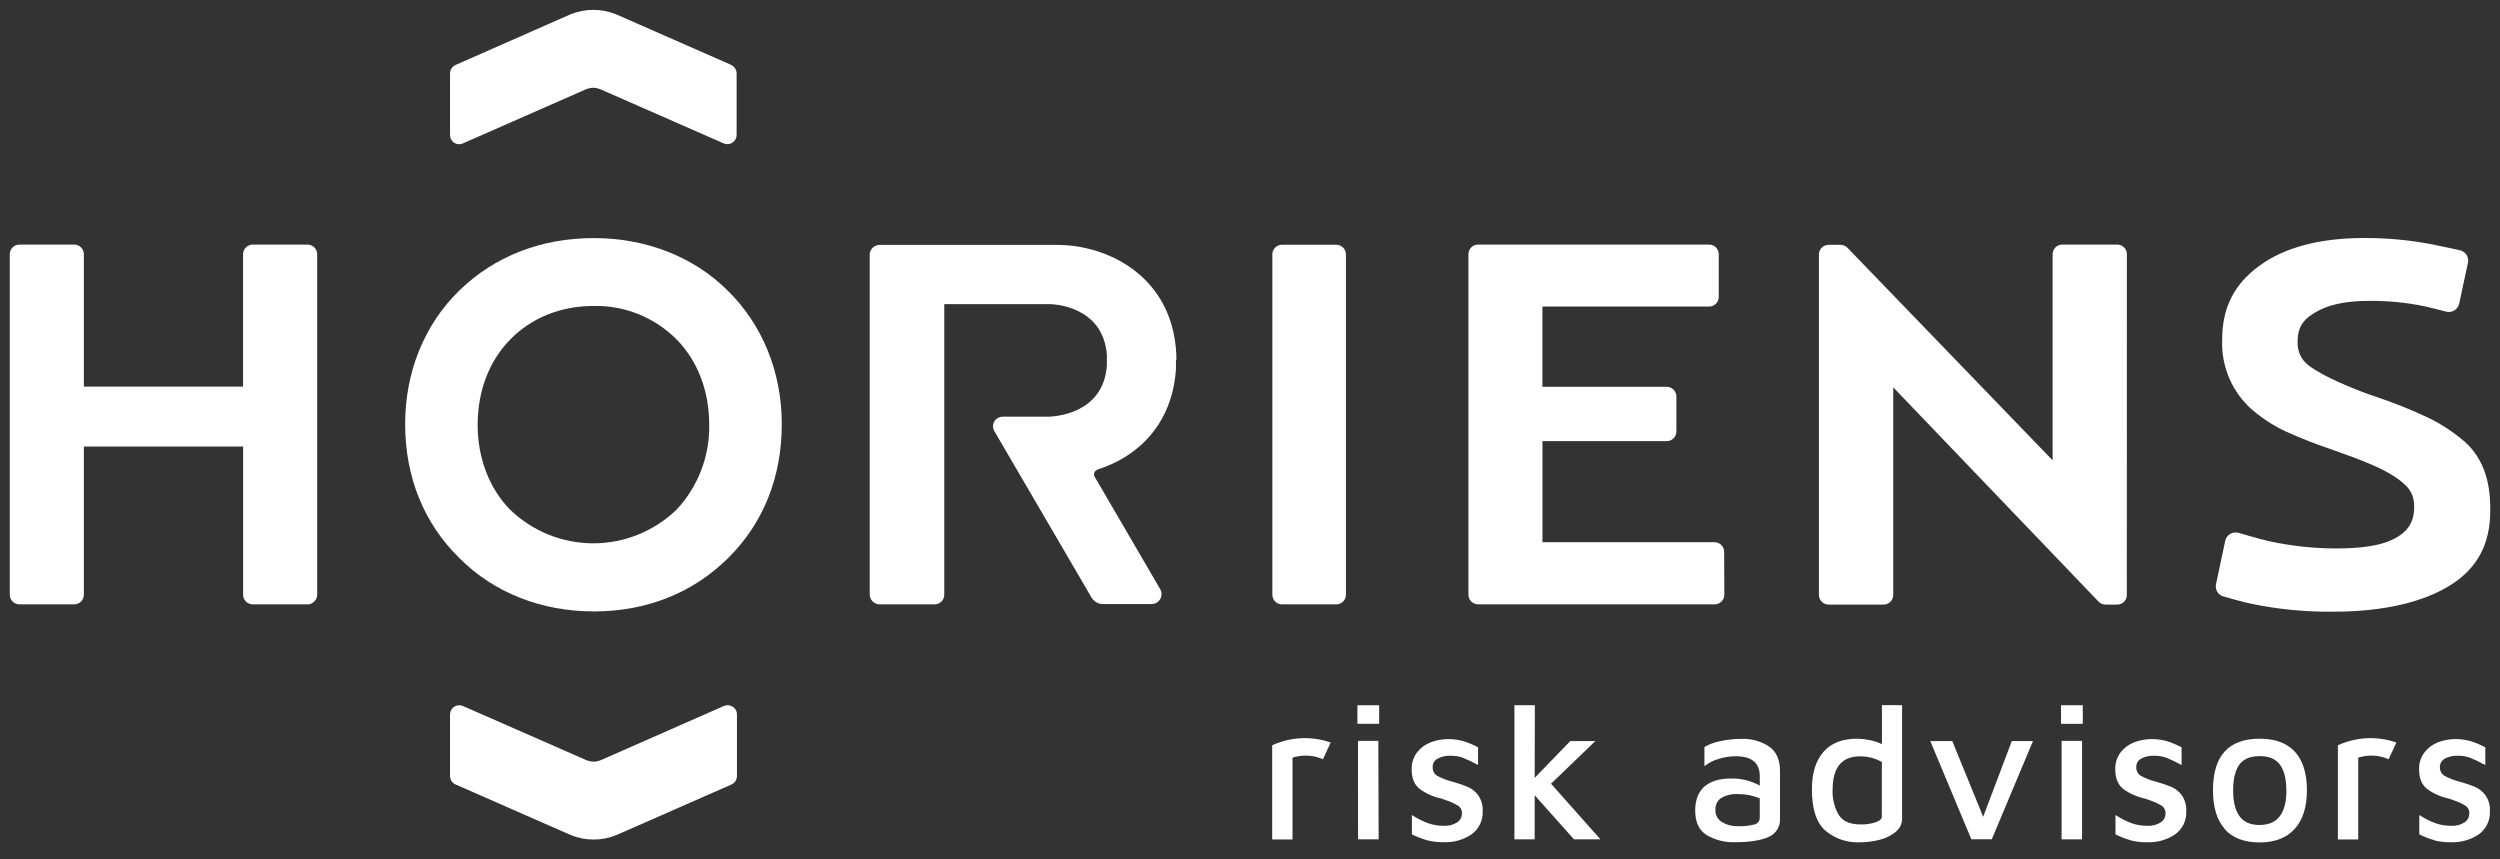
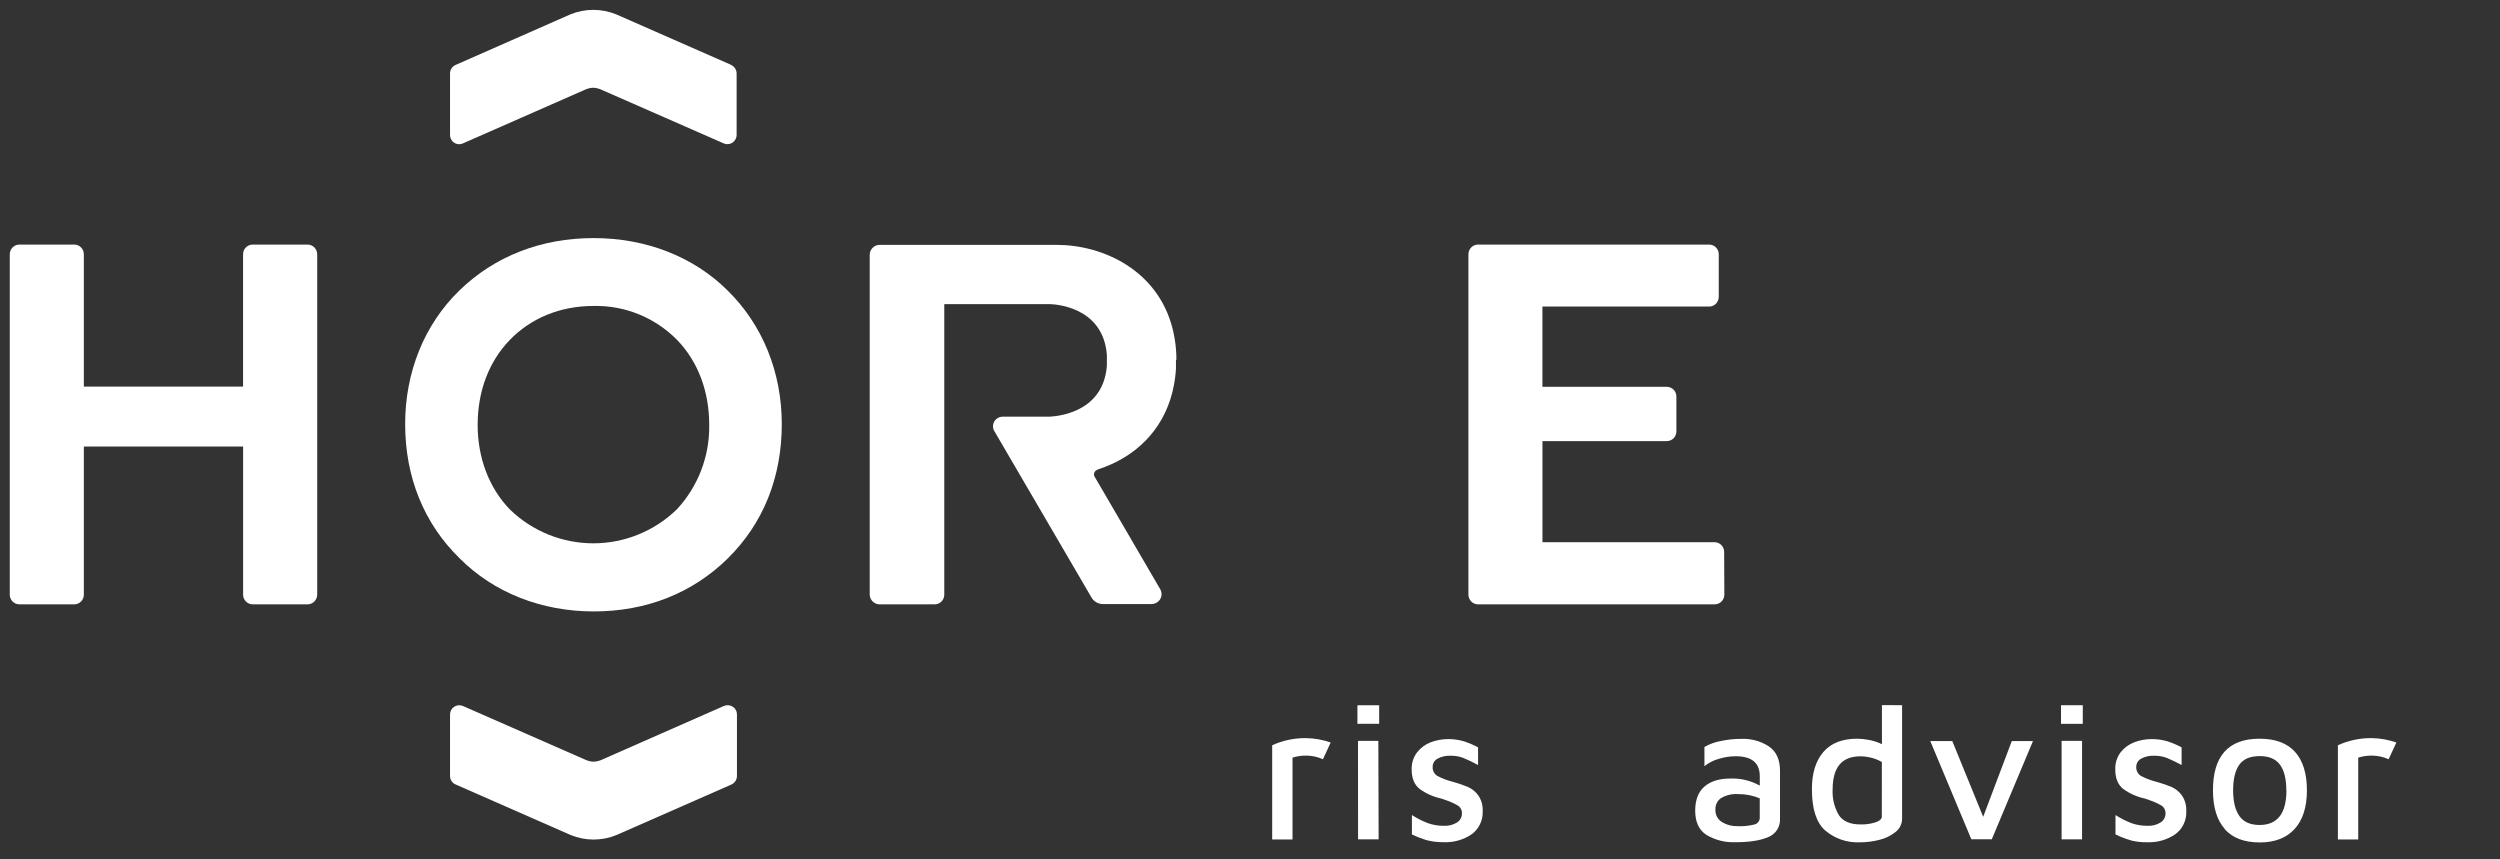
<svg xmlns="http://www.w3.org/2000/svg" width="128" height="44" viewBox="0 0 128 44" fill="none">
  <rect x="0" y="0" width="128" height="44" fill="#333333" stroke="none" />
  <path d="M119.7 38.157C120.246 37.908 120.84 37.784 121.439 37.792C121.867 37.799 122.291 37.874 122.695 38.017L122.296 38.874C122.027 38.752 121.735 38.688 121.439 38.687C121.202 38.685 120.967 38.72 120.741 38.791V42.982H119.7V38.157Z" fill="white" />
  <path d="M69.5 36.108H70.613V37.06H69.5V36.108ZM69.53 37.932H70.571L70.586 42.974H69.533L69.53 37.932Z" fill="white" />
  <path d="M73.071 43.023C72.803 42.946 72.541 42.845 72.29 42.722V41.73C72.547 41.897 72.821 42.036 73.107 42.145C73.372 42.239 73.651 42.285 73.933 42.281C74.17 42.294 74.405 42.233 74.606 42.106C74.682 42.057 74.744 41.989 74.787 41.91C74.83 41.83 74.852 41.741 74.851 41.65C74.856 41.571 74.84 41.493 74.805 41.422C74.769 41.352 74.716 41.292 74.651 41.249C74.455 41.133 74.248 41.039 74.033 40.969L73.803 40.888C73.402 40.804 73.022 40.637 72.689 40.397C72.415 40.182 72.277 39.848 72.277 39.394C72.266 39.076 72.367 38.764 72.561 38.513C72.744 38.281 72.987 38.104 73.263 38.001C73.548 37.895 73.849 37.841 74.153 37.841C74.427 37.841 74.698 37.88 74.961 37.957C75.207 38.039 75.447 38.141 75.677 38.263V39.169C75.424 39.03 75.163 38.905 74.896 38.795C74.692 38.723 74.478 38.689 74.263 38.694C74.033 38.683 73.804 38.735 73.6 38.844C73.525 38.884 73.461 38.945 73.417 39.02C73.373 39.094 73.351 39.179 73.352 39.266C73.346 39.359 73.367 39.452 73.41 39.534C73.454 39.617 73.52 39.685 73.6 39.732C73.847 39.86 74.108 39.959 74.378 40.027C74.648 40.099 74.913 40.189 75.17 40.298C75.376 40.393 75.555 40.54 75.688 40.724C75.85 40.96 75.929 41.244 75.913 41.531C75.924 41.764 75.877 41.995 75.775 42.205C75.673 42.414 75.52 42.594 75.33 42.728C74.917 43.001 74.43 43.139 73.936 43.12C73.646 43.126 73.356 43.093 73.073 43.025" fill="white" />
-   <path d="M80.587 42.973L78.575 40.717V42.973H77.538V36.106H78.585L78.575 39.826L80.398 37.942H81.682L79.412 40.127L81.942 42.973H80.587Z" fill="white" />
  <path d="M90.58 38.226C90.958 38.489 91.144 38.915 91.136 39.503V41.908C91.149 42.109 91.098 42.31 90.991 42.48C90.884 42.651 90.725 42.782 90.539 42.856C90.142 43.033 89.574 43.122 88.835 43.122C88.322 43.141 87.814 43.011 87.371 42.748C86.986 42.499 86.794 42.085 86.794 41.507C86.794 40.959 86.952 40.547 87.267 40.272C87.583 39.998 88.028 39.861 88.607 39.861C89.129 39.843 89.645 39.968 90.101 40.224V39.742C90.101 39.061 89.691 38.72 88.871 38.72C88.573 38.72 88.278 38.766 87.995 38.855C87.73 38.929 87.483 39.056 87.267 39.228V38.246C87.519 38.101 87.793 37.999 88.078 37.946C88.444 37.865 88.817 37.827 89.192 37.83C89.684 37.815 90.17 37.953 90.582 38.226H90.58ZM89.839 42.21C89.917 42.19 89.985 42.142 90.033 42.077C90.08 42.011 90.103 41.931 90.099 41.85V40.877C89.747 40.728 89.368 40.653 88.986 40.657C88.685 40.638 88.385 40.708 88.123 40.857C88.026 40.923 87.949 41.013 87.898 41.118C87.846 41.224 87.823 41.341 87.829 41.458C87.823 41.584 87.851 41.709 87.91 41.82C87.968 41.931 88.056 42.024 88.163 42.089C88.402 42.235 88.677 42.308 88.956 42.3C89.254 42.314 89.552 42.284 89.841 42.21" fill="white" />
  <path d="M97.387 36.106V41.916C97.387 42.046 97.358 42.175 97.301 42.292C97.244 42.409 97.161 42.512 97.058 42.592C96.816 42.787 96.534 42.926 96.232 42.998C95.897 43.085 95.552 43.128 95.206 43.127C94.567 43.153 93.942 42.937 93.453 42.522C92.995 42.119 92.767 41.411 92.77 40.397C92.77 39.589 92.965 38.958 93.356 38.502C93.747 38.046 94.328 37.82 95.099 37.822C95.308 37.825 95.517 37.848 95.722 37.891C95.942 37.933 96.154 38.004 96.355 38.102V36.102L97.387 36.106ZM96.351 39.014C96.184 38.918 96.005 38.846 95.819 38.799C95.631 38.749 95.439 38.724 95.245 38.724C94.302 38.724 93.831 39.289 93.831 40.418C93.806 40.879 93.917 41.338 94.15 41.736C94.362 42.054 94.733 42.212 95.264 42.211C95.525 42.218 95.786 42.181 96.036 42.1C96.245 42.028 96.349 41.93 96.349 41.811L96.351 39.014Z" fill="white" />
  <path d="M104.089 37.942L101.979 42.972H100.933L98.83 37.942H99.957L101.539 41.82L103.004 37.942H104.089Z" fill="white" />
  <path d="M105.524 36.108H106.638V37.06H105.524V36.108ZM105.554 37.932H106.601V42.974H105.554V37.932Z" fill="white" />
  <path d="M109.094 43.023C108.825 42.946 108.564 42.846 108.313 42.722V41.73C108.57 41.896 108.844 42.035 109.129 42.145C109.395 42.239 109.674 42.285 109.955 42.281C110.192 42.294 110.428 42.233 110.629 42.106C110.705 42.057 110.767 41.989 110.81 41.91C110.853 41.83 110.875 41.741 110.874 41.65C110.879 41.571 110.862 41.493 110.827 41.422C110.792 41.352 110.739 41.292 110.673 41.249C110.478 41.133 110.271 41.039 110.055 40.969L109.827 40.888C109.426 40.804 109.047 40.637 108.714 40.397C108.439 40.182 108.302 39.848 108.302 39.394C108.29 39.077 108.388 38.765 108.58 38.513C108.764 38.282 109.006 38.105 109.282 38.001C109.567 37.895 109.87 37.841 110.174 37.841C110.447 37.841 110.719 37.88 110.981 37.957C111.228 38.039 111.468 38.141 111.698 38.263V39.169C111.444 39.03 111.183 38.906 110.917 38.795C110.713 38.724 110.499 38.689 110.284 38.694C110.055 38.683 109.827 38.735 109.625 38.844C109.549 38.884 109.486 38.945 109.442 39.02C109.398 39.094 109.375 39.179 109.376 39.266C109.371 39.359 109.391 39.452 109.435 39.534C109.479 39.617 109.545 39.685 109.625 39.732C109.872 39.86 110.133 39.959 110.402 40.027C110.673 40.099 110.937 40.19 111.195 40.298C111.401 40.393 111.579 40.54 111.713 40.724C111.873 40.961 111.952 41.244 111.937 41.531C111.949 41.764 111.901 41.995 111.799 42.205C111.698 42.414 111.544 42.594 111.354 42.728C110.94 43.002 110.45 43.141 109.953 43.123C109.663 43.13 109.374 43.098 109.092 43.028" fill="white" />
  <path d="M113.907 42.442C113.505 41.988 113.304 41.326 113.304 40.457C113.304 38.699 114.1 37.821 115.694 37.822C116.498 37.822 117.102 38.048 117.507 38.498C117.912 38.949 118.114 39.605 118.114 40.466C118.114 41.322 117.905 41.98 117.487 42.44C117.068 42.901 116.474 43.132 115.703 43.133C114.908 43.133 114.308 42.906 113.905 42.451L113.907 42.442ZM117.06 40.466C117.06 39.88 116.95 39.439 116.731 39.148C116.512 38.857 116.175 38.711 115.69 38.713C115.206 38.715 114.859 38.861 114.649 39.157C114.439 39.454 114.336 39.891 114.336 40.465C114.336 41.038 114.443 41.478 114.658 41.783C114.874 42.087 115.215 42.239 115.69 42.239C116.607 42.239 117.065 41.647 117.065 40.465" fill="white" />
-   <path d="M124.65 43.023C124.381 42.946 124.12 42.845 123.868 42.722V41.73C124.126 41.896 124.399 42.035 124.685 42.145C124.951 42.239 125.231 42.285 125.513 42.281C125.749 42.294 125.984 42.233 126.184 42.106C126.26 42.057 126.322 41.989 126.365 41.91C126.408 41.83 126.43 41.741 126.429 41.65C126.434 41.571 126.418 41.493 126.383 41.422C126.348 41.352 126.294 41.292 126.229 41.249C126.034 41.133 125.828 41.04 125.613 40.969L125.383 40.888C124.982 40.804 124.603 40.637 124.269 40.397C123.995 40.182 123.857 39.848 123.857 39.394C123.846 39.076 123.947 38.764 124.141 38.513C124.322 38.282 124.562 38.105 124.835 38.001C125.12 37.895 125.422 37.841 125.726 37.841C125.999 37.841 126.271 37.88 126.533 37.957C126.779 38.039 127.018 38.141 127.248 38.263V39.169C126.994 39.03 126.733 38.905 126.466 38.795C126.263 38.723 126.049 38.689 125.834 38.694C125.604 38.683 125.376 38.735 125.173 38.844C125.097 38.884 125.033 38.945 124.989 39.019C124.944 39.093 124.922 39.179 124.922 39.266C124.917 39.359 124.938 39.452 124.982 39.535C125.026 39.617 125.092 39.686 125.173 39.732C125.42 39.86 125.68 39.959 125.949 40.027C126.219 40.099 126.484 40.189 126.741 40.298C126.947 40.393 127.125 40.54 127.259 40.724C127.421 40.96 127.5 41.244 127.483 41.531C127.495 41.764 127.448 41.995 127.346 42.205C127.244 42.414 127.091 42.594 126.901 42.728C126.486 43.002 125.997 43.14 125.501 43.123C125.211 43.13 124.921 43.098 124.639 43.028" fill="white" />
  <path d="M88.277 28.258C88.277 28.193 88.264 28.128 88.24 28.068C88.215 28.008 88.179 27.953 88.133 27.907C88.088 27.861 88.033 27.824 87.974 27.799C87.914 27.774 87.85 27.761 87.785 27.761H78.974V22.585H85.339C85.47 22.585 85.595 22.533 85.687 22.44C85.779 22.347 85.831 22.221 85.831 22.09V20.299C85.83 20.168 85.778 20.042 85.686 19.949C85.593 19.857 85.468 19.805 85.337 19.805H78.972V15.696H87.508C87.639 15.696 87.764 15.643 87.856 15.55C87.948 15.457 88 15.331 88 15.2V13.017C88 12.886 87.948 12.76 87.856 12.667C87.764 12.574 87.639 12.522 87.508 12.522H75.674C75.544 12.523 75.419 12.575 75.327 12.668C75.235 12.76 75.183 12.886 75.183 13.017V30.443C75.182 30.508 75.195 30.573 75.22 30.634C75.244 30.694 75.281 30.749 75.326 30.796C75.372 30.842 75.427 30.879 75.487 30.904C75.547 30.93 75.611 30.943 75.676 30.943H87.794C87.925 30.942 88.05 30.89 88.142 30.797C88.234 30.704 88.286 30.578 88.286 30.446L88.277 28.258Z" fill="white" />
  <path d="M16.241 13.017C16.239 12.886 16.187 12.76 16.095 12.667C16.002 12.575 15.877 12.523 15.747 12.522H12.934C12.804 12.523 12.68 12.575 12.588 12.668C12.497 12.761 12.445 12.886 12.445 13.017V19.795H4.293V13.017C4.293 12.886 4.241 12.76 4.149 12.667C4.057 12.574 3.932 12.522 3.801 12.522H0.994C0.863 12.522 0.738 12.574 0.645 12.667C0.553 12.759 0.5 12.885 0.5 13.017V30.444C0.5 30.51 0.512 30.575 0.537 30.635C0.562 30.696 0.598 30.751 0.644 30.797C0.69 30.843 0.744 30.88 0.804 30.905C0.864 30.93 0.929 30.943 0.994 30.943H3.801C3.932 30.943 4.057 30.891 4.149 30.798C4.241 30.705 4.293 30.579 4.293 30.448V22.861H12.447V30.446C12.447 30.577 12.498 30.702 12.589 30.795C12.68 30.888 12.804 30.941 12.934 30.943H15.747C15.878 30.942 16.003 30.89 16.095 30.797C16.188 30.704 16.24 30.578 16.241 30.446V13.017Z" fill="white" />
  <path d="M60.229 18.432V18.279C60.229 18.197 60.229 18.117 60.22 18.036C60.204 17.738 60.166 17.441 60.106 17.148C60.092 17.073 60.077 17 60.06 16.927L60.047 16.881L60.03 16.804C59.273 13.854 56.505 12.537 54.092 12.537H45.038C44.903 12.537 44.774 12.591 44.678 12.687C44.583 12.783 44.529 12.913 44.529 13.049V30.426C44.529 30.494 44.541 30.561 44.566 30.623C44.592 30.686 44.629 30.743 44.676 30.791C44.724 30.84 44.78 30.878 44.842 30.904C44.904 30.93 44.971 30.943 45.038 30.943H47.855C47.985 30.943 48.11 30.891 48.203 30.798C48.295 30.706 48.347 30.58 48.347 30.448V15.588C48.347 15.584 48.348 15.58 48.351 15.577C48.354 15.574 48.357 15.572 48.361 15.572H53.743C53.855 15.572 56.478 15.62 56.672 18.174C56.672 18.219 56.672 18.339 56.672 18.339V18.554C56.672 18.554 56.672 18.673 56.672 18.718C56.486 21.269 53.855 21.321 53.743 21.332H51.364C51.289 21.33 51.214 21.344 51.144 21.373C51.075 21.402 51.013 21.446 50.961 21.502C50.9 21.575 50.86 21.664 50.847 21.758C50.834 21.853 50.849 21.95 50.889 22.036L55.885 30.592C55.945 30.695 56.03 30.779 56.133 30.838C56.235 30.897 56.351 30.928 56.469 30.928H58.937C59.025 30.93 59.112 30.911 59.19 30.872C59.268 30.832 59.336 30.774 59.386 30.702C59.439 30.623 59.468 30.53 59.471 30.435C59.474 30.339 59.45 30.245 59.401 30.163L56.441 25.085L56.033 24.389C56.02 24.359 56.013 24.327 56.013 24.294C56.012 24.262 56.018 24.229 56.03 24.199C56.042 24.169 56.059 24.141 56.082 24.117C56.105 24.094 56.131 24.075 56.161 24.062C56.178 24.055 56.194 24.047 56.209 24.036C58.176 23.401 59.529 22.006 60.017 20.115C60.017 20.088 60.03 20.062 60.036 20.038L60.047 19.99C60.064 19.917 60.081 19.844 60.093 19.771C60.153 19.477 60.192 19.18 60.209 18.88C60.209 18.8 60.209 18.72 60.209 18.636V18.432H60.229Z" fill="white" />
  <path d="M37.244 14.865C35.507 13.14 33.074 12.19 30.394 12.19C27.714 12.19 25.333 13.114 23.528 14.865C21.722 16.617 20.744 19.054 20.744 21.713C20.744 24.426 21.705 26.801 23.528 28.581C25.274 30.338 27.716 31.305 30.403 31.305C33.09 31.305 35.458 30.372 37.27 28.583C39.081 26.794 40.027 24.441 40.027 21.713C40.027 19.052 39.04 16.621 37.244 14.865ZM34.646 26.088C33.498 27.198 31.969 27.818 30.377 27.818C28.786 27.818 27.256 27.198 26.109 26.088C25.038 24.986 24.456 23.44 24.456 21.754C24.456 20.021 25.038 18.499 26.109 17.397C27.18 16.296 28.668 15.665 30.392 15.665C31.183 15.648 31.969 15.792 32.703 16.09C33.437 16.388 34.103 16.833 34.66 17.397C35.729 18.499 36.312 20.023 36.312 21.754C36.338 23.362 35.74 24.916 34.646 26.088Z" fill="white" />
-   <path d="M65.636 12.531H68.42C68.484 12.531 68.549 12.544 68.608 12.569C68.668 12.594 68.722 12.63 68.768 12.676C68.813 12.722 68.85 12.777 68.874 12.837C68.899 12.897 68.912 12.961 68.912 13.026V30.452C68.911 30.582 68.859 30.707 68.766 30.799C68.674 30.891 68.55 30.943 68.42 30.943H65.636C65.506 30.943 65.381 30.891 65.289 30.798C65.196 30.705 65.144 30.579 65.144 30.448V13.017C65.147 12.887 65.2 12.764 65.292 12.673C65.384 12.582 65.507 12.531 65.636 12.531Z" fill="white" />
-   <path d="M108.896 13.017C108.896 12.886 108.844 12.76 108.752 12.667C108.66 12.574 108.535 12.522 108.404 12.522H105.586C105.455 12.522 105.33 12.574 105.238 12.667C105.146 12.76 105.094 12.886 105.094 13.017V23.569L94.587 12.683C94.491 12.588 94.362 12.535 94.228 12.535H93.622C93.491 12.536 93.365 12.588 93.273 12.681C93.181 12.774 93.128 12.9 93.128 13.032V30.457C93.128 30.589 93.181 30.715 93.273 30.808C93.365 30.901 93.491 30.954 93.622 30.954H96.442C96.573 30.954 96.698 30.901 96.79 30.808C96.882 30.715 96.934 30.589 96.934 30.457V19.832L107.449 30.807C107.544 30.902 107.673 30.955 107.807 30.954H108.404C108.525 30.954 108.641 30.91 108.73 30.83C108.82 30.75 108.878 30.639 108.893 30.519C108.894 30.495 108.894 30.472 108.893 30.448L108.896 13.017Z" fill="white" />
  <path d="M37.443 3.325L31.549 0.735C30.797 0.429 29.957 0.429 29.205 0.735L23.326 3.325C23.242 3.362 23.17 3.422 23.12 3.499C23.069 3.576 23.042 3.666 23.042 3.759V6.911C23.041 6.973 23.053 7.035 23.077 7.092C23.1 7.15 23.135 7.202 23.178 7.247C23.222 7.291 23.274 7.326 23.331 7.349C23.388 7.373 23.45 7.385 23.512 7.385C23.576 7.384 23.639 7.37 23.697 7.344L30.007 4.569C30.007 4.569 30.079 4.543 30.114 4.534C30.281 4.479 30.461 4.479 30.628 4.534C30.665 4.543 30.701 4.554 30.736 4.569L37.059 7.344C37.116 7.368 37.177 7.381 37.239 7.381C37.301 7.382 37.363 7.37 37.421 7.346C37.478 7.323 37.531 7.288 37.575 7.244C37.619 7.2 37.654 7.148 37.678 7.09C37.704 7.031 37.716 6.967 37.715 6.903V3.759C37.714 3.667 37.687 3.577 37.637 3.5C37.586 3.423 37.515 3.363 37.431 3.325" fill="white" />
  <path d="M37.511 36.183C37.446 36.14 37.371 36.115 37.293 36.108C37.215 36.102 37.138 36.114 37.066 36.145L30.756 38.922L30.649 38.958C30.481 39.01 30.301 39.01 30.133 38.958L30.025 38.922L23.697 36.145C23.626 36.115 23.548 36.103 23.471 36.11C23.393 36.117 23.319 36.143 23.255 36.186C23.19 36.229 23.136 36.287 23.099 36.355C23.062 36.424 23.043 36.501 23.042 36.579V39.733C23.042 39.825 23.069 39.914 23.12 39.991C23.17 40.068 23.242 40.128 23.326 40.164L29.22 42.754C29.97 43.062 30.811 43.062 31.562 42.754L37.448 40.168C37.532 40.13 37.603 40.07 37.653 39.993C37.704 39.916 37.731 39.826 37.732 39.734V36.579C37.732 36.5 37.713 36.422 37.675 36.353C37.638 36.284 37.584 36.225 37.519 36.183" fill="white" />
-   <path d="M126.175 22.6C125.619 22.124 125.005 21.72 124.349 21.399C123.439 20.967 122.502 20.593 121.545 20.279C120.893 20.068 119.351 19.452 118.592 18.972L118.538 18.938C118.167 18.709 117.61 18.361 117.636 17.458C117.649 16.711 117.952 16.285 118.75 15.882C119.379 15.562 120.235 15.405 121.285 15.405C122.257 15.394 123.228 15.49 124.18 15.691C124.521 15.768 125.251 15.958 125.26 15.96C125.399 15.992 125.545 15.967 125.667 15.891C125.788 15.816 125.874 15.695 125.908 15.555L126.358 13.46C126.39 13.321 126.365 13.176 126.29 13.056C126.252 12.995 126.202 12.942 126.143 12.9C126.085 12.859 126.018 12.829 125.948 12.814C125.948 12.814 124.935 12.588 124.406 12.489C123.3 12.284 122.176 12.182 121.051 12.186C118.783 12.186 116.968 12.662 115.669 13.615C114.37 14.567 113.776 15.775 113.776 17.383C113.746 18.061 113.869 18.737 114.136 19.36C114.402 19.984 114.805 20.539 115.315 20.983C115.842 21.434 116.428 21.811 117.056 22.103C117.814 22.445 118.589 22.749 119.377 23.013C121.023 23.584 121.931 23.973 122.532 24.357C123.259 24.834 123.606 25.192 123.606 25.963C123.606 26.734 123.278 27.25 122.508 27.623C121.875 27.931 120.925 28.081 119.604 28.081C118.45 28.08 117.3 27.954 116.172 27.707C115.66 27.595 114.606 27.28 114.593 27.276C114.454 27.242 114.307 27.264 114.184 27.338C114.062 27.411 113.972 27.531 113.936 27.67L113.463 29.894C113.43 30.029 113.45 30.171 113.519 30.291C113.588 30.412 113.701 30.5 113.834 30.538H113.845C114.06 30.602 114.797 30.816 115.265 30.912C116.658 31.201 118.079 31.337 119.501 31.317C122.027 31.317 124.113 30.833 125.531 29.916C126.856 29.059 127.5 27.832 127.5 26.161C127.5 25.446 127.5 23.767 126.175 22.596" fill="white" />
  <path d="M65.136 38.157C65.682 37.908 66.275 37.784 66.875 37.792C67.303 37.798 67.727 37.874 68.131 38.017L67.734 38.874C67.464 38.751 67.171 38.688 66.875 38.687C66.638 38.685 66.403 38.72 66.177 38.791V42.982H65.136V38.157Z" fill="white" />
</svg>